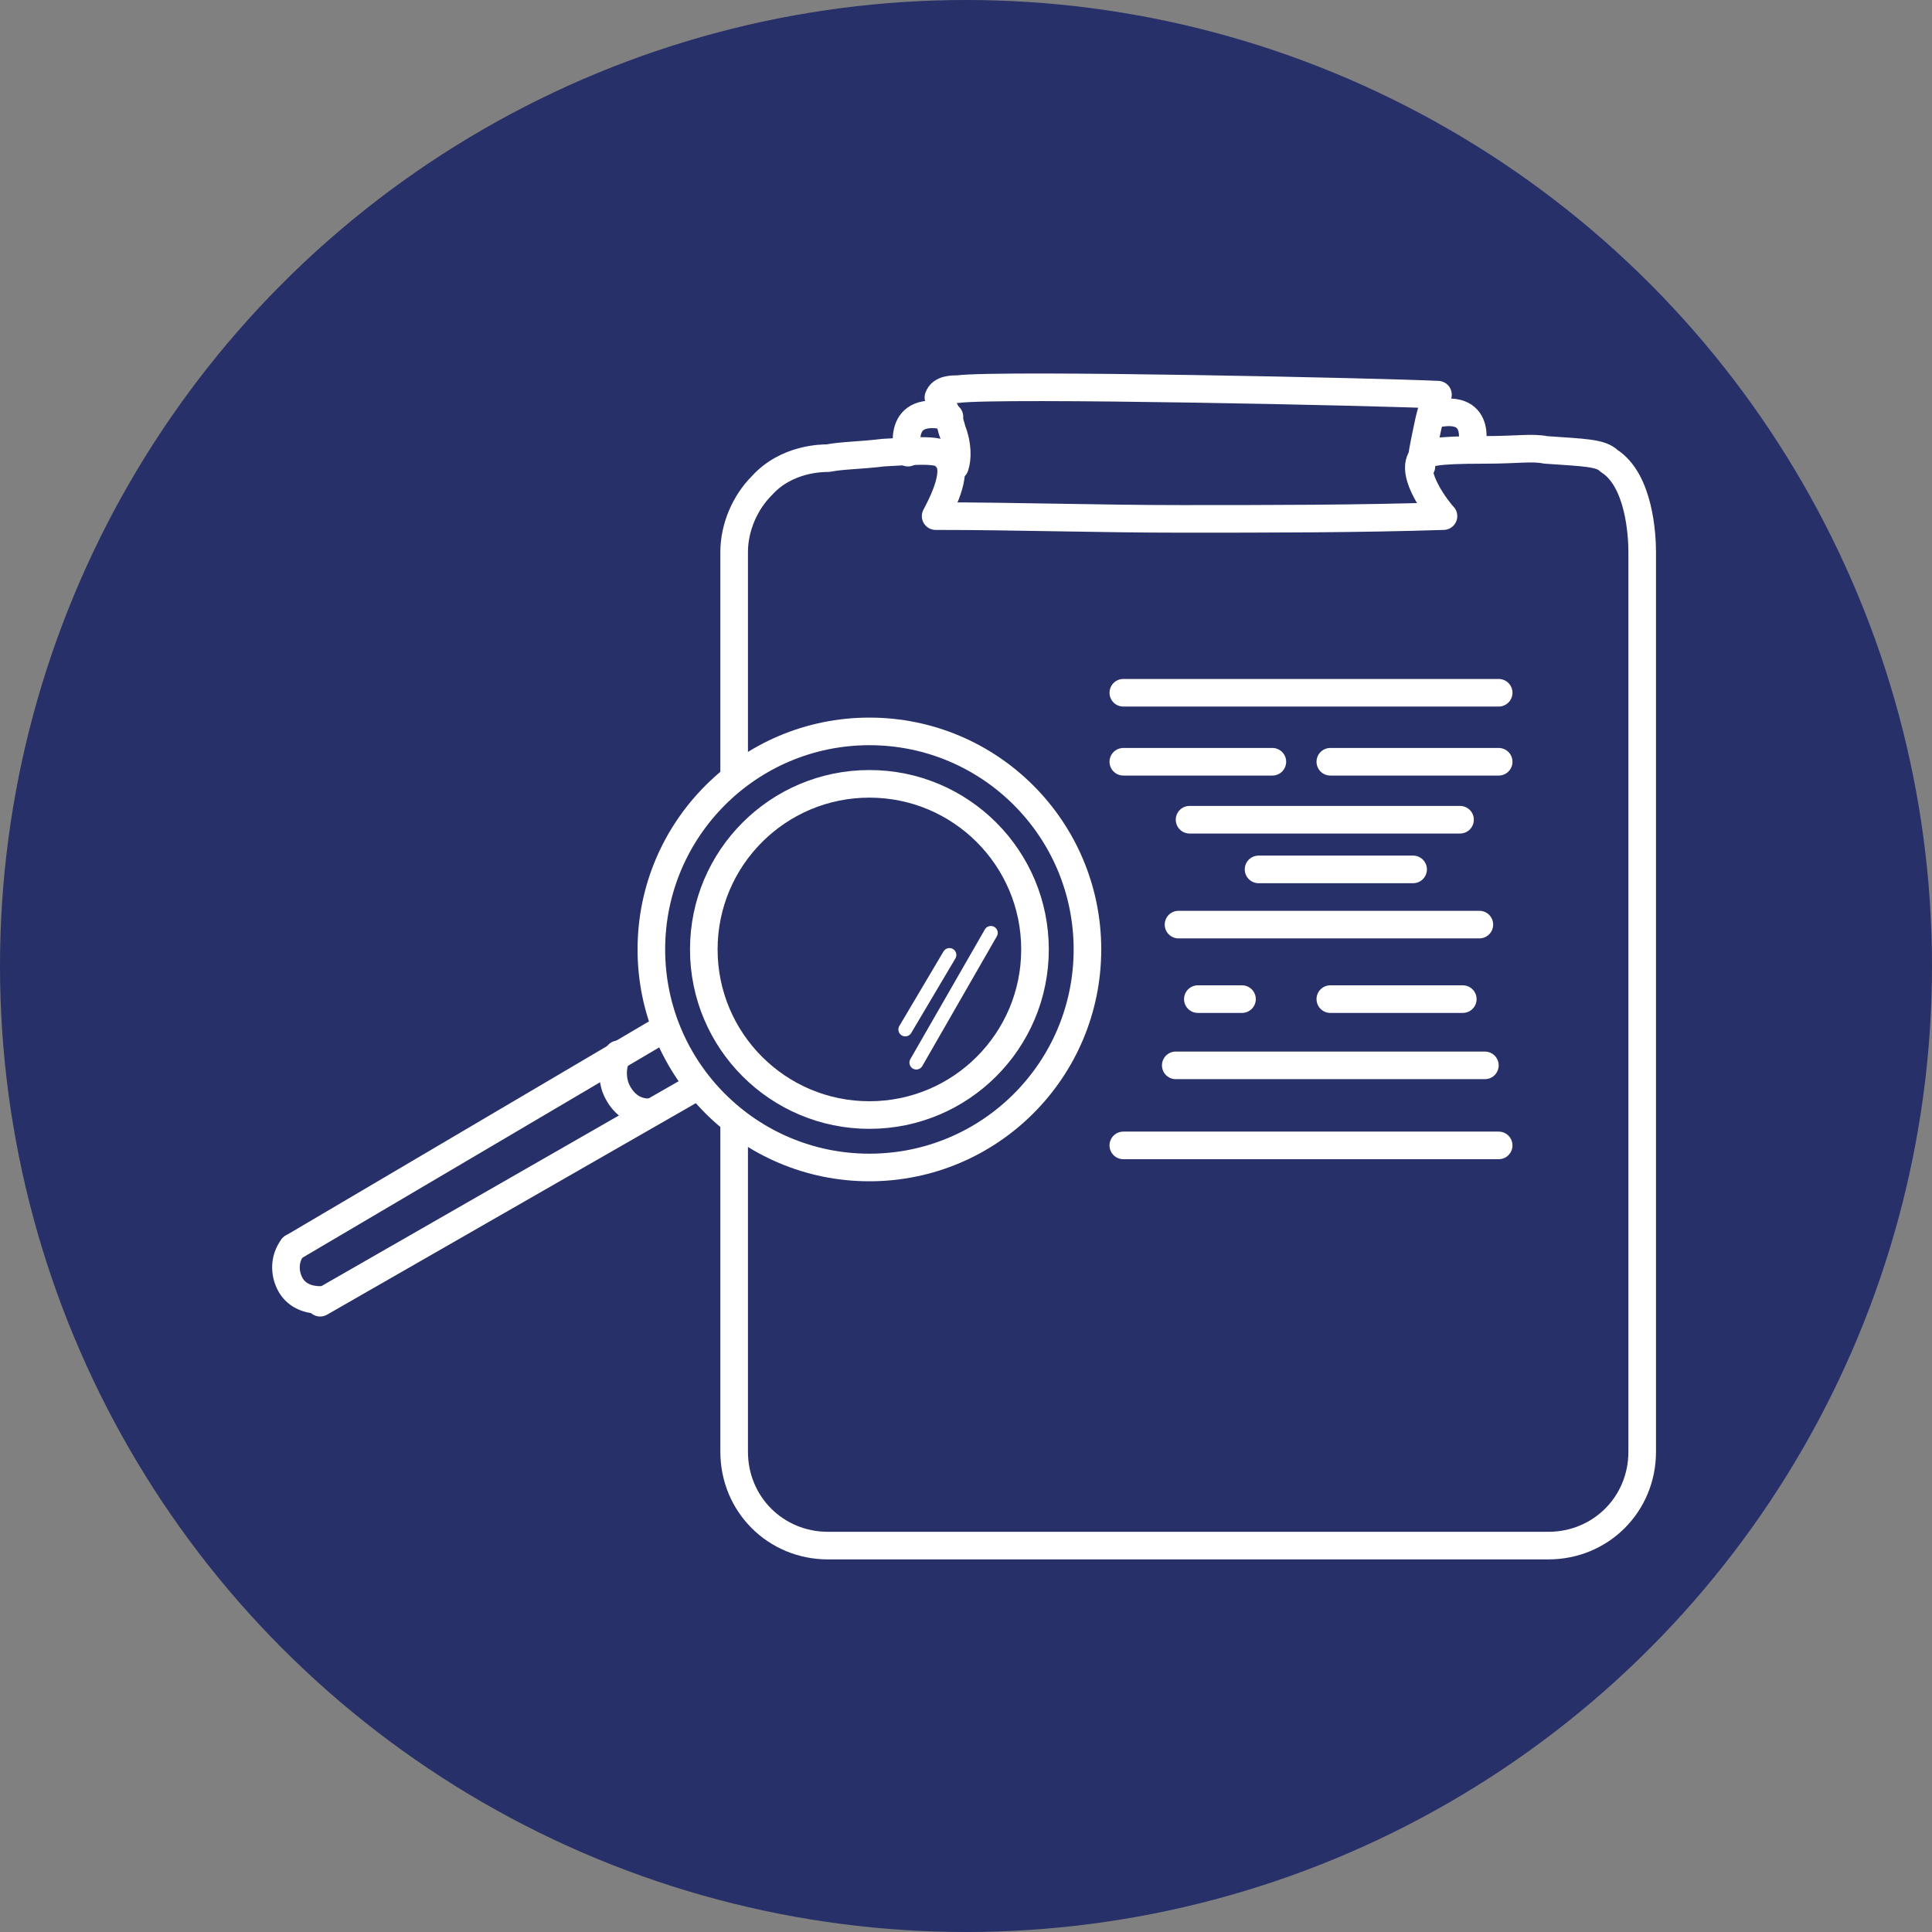
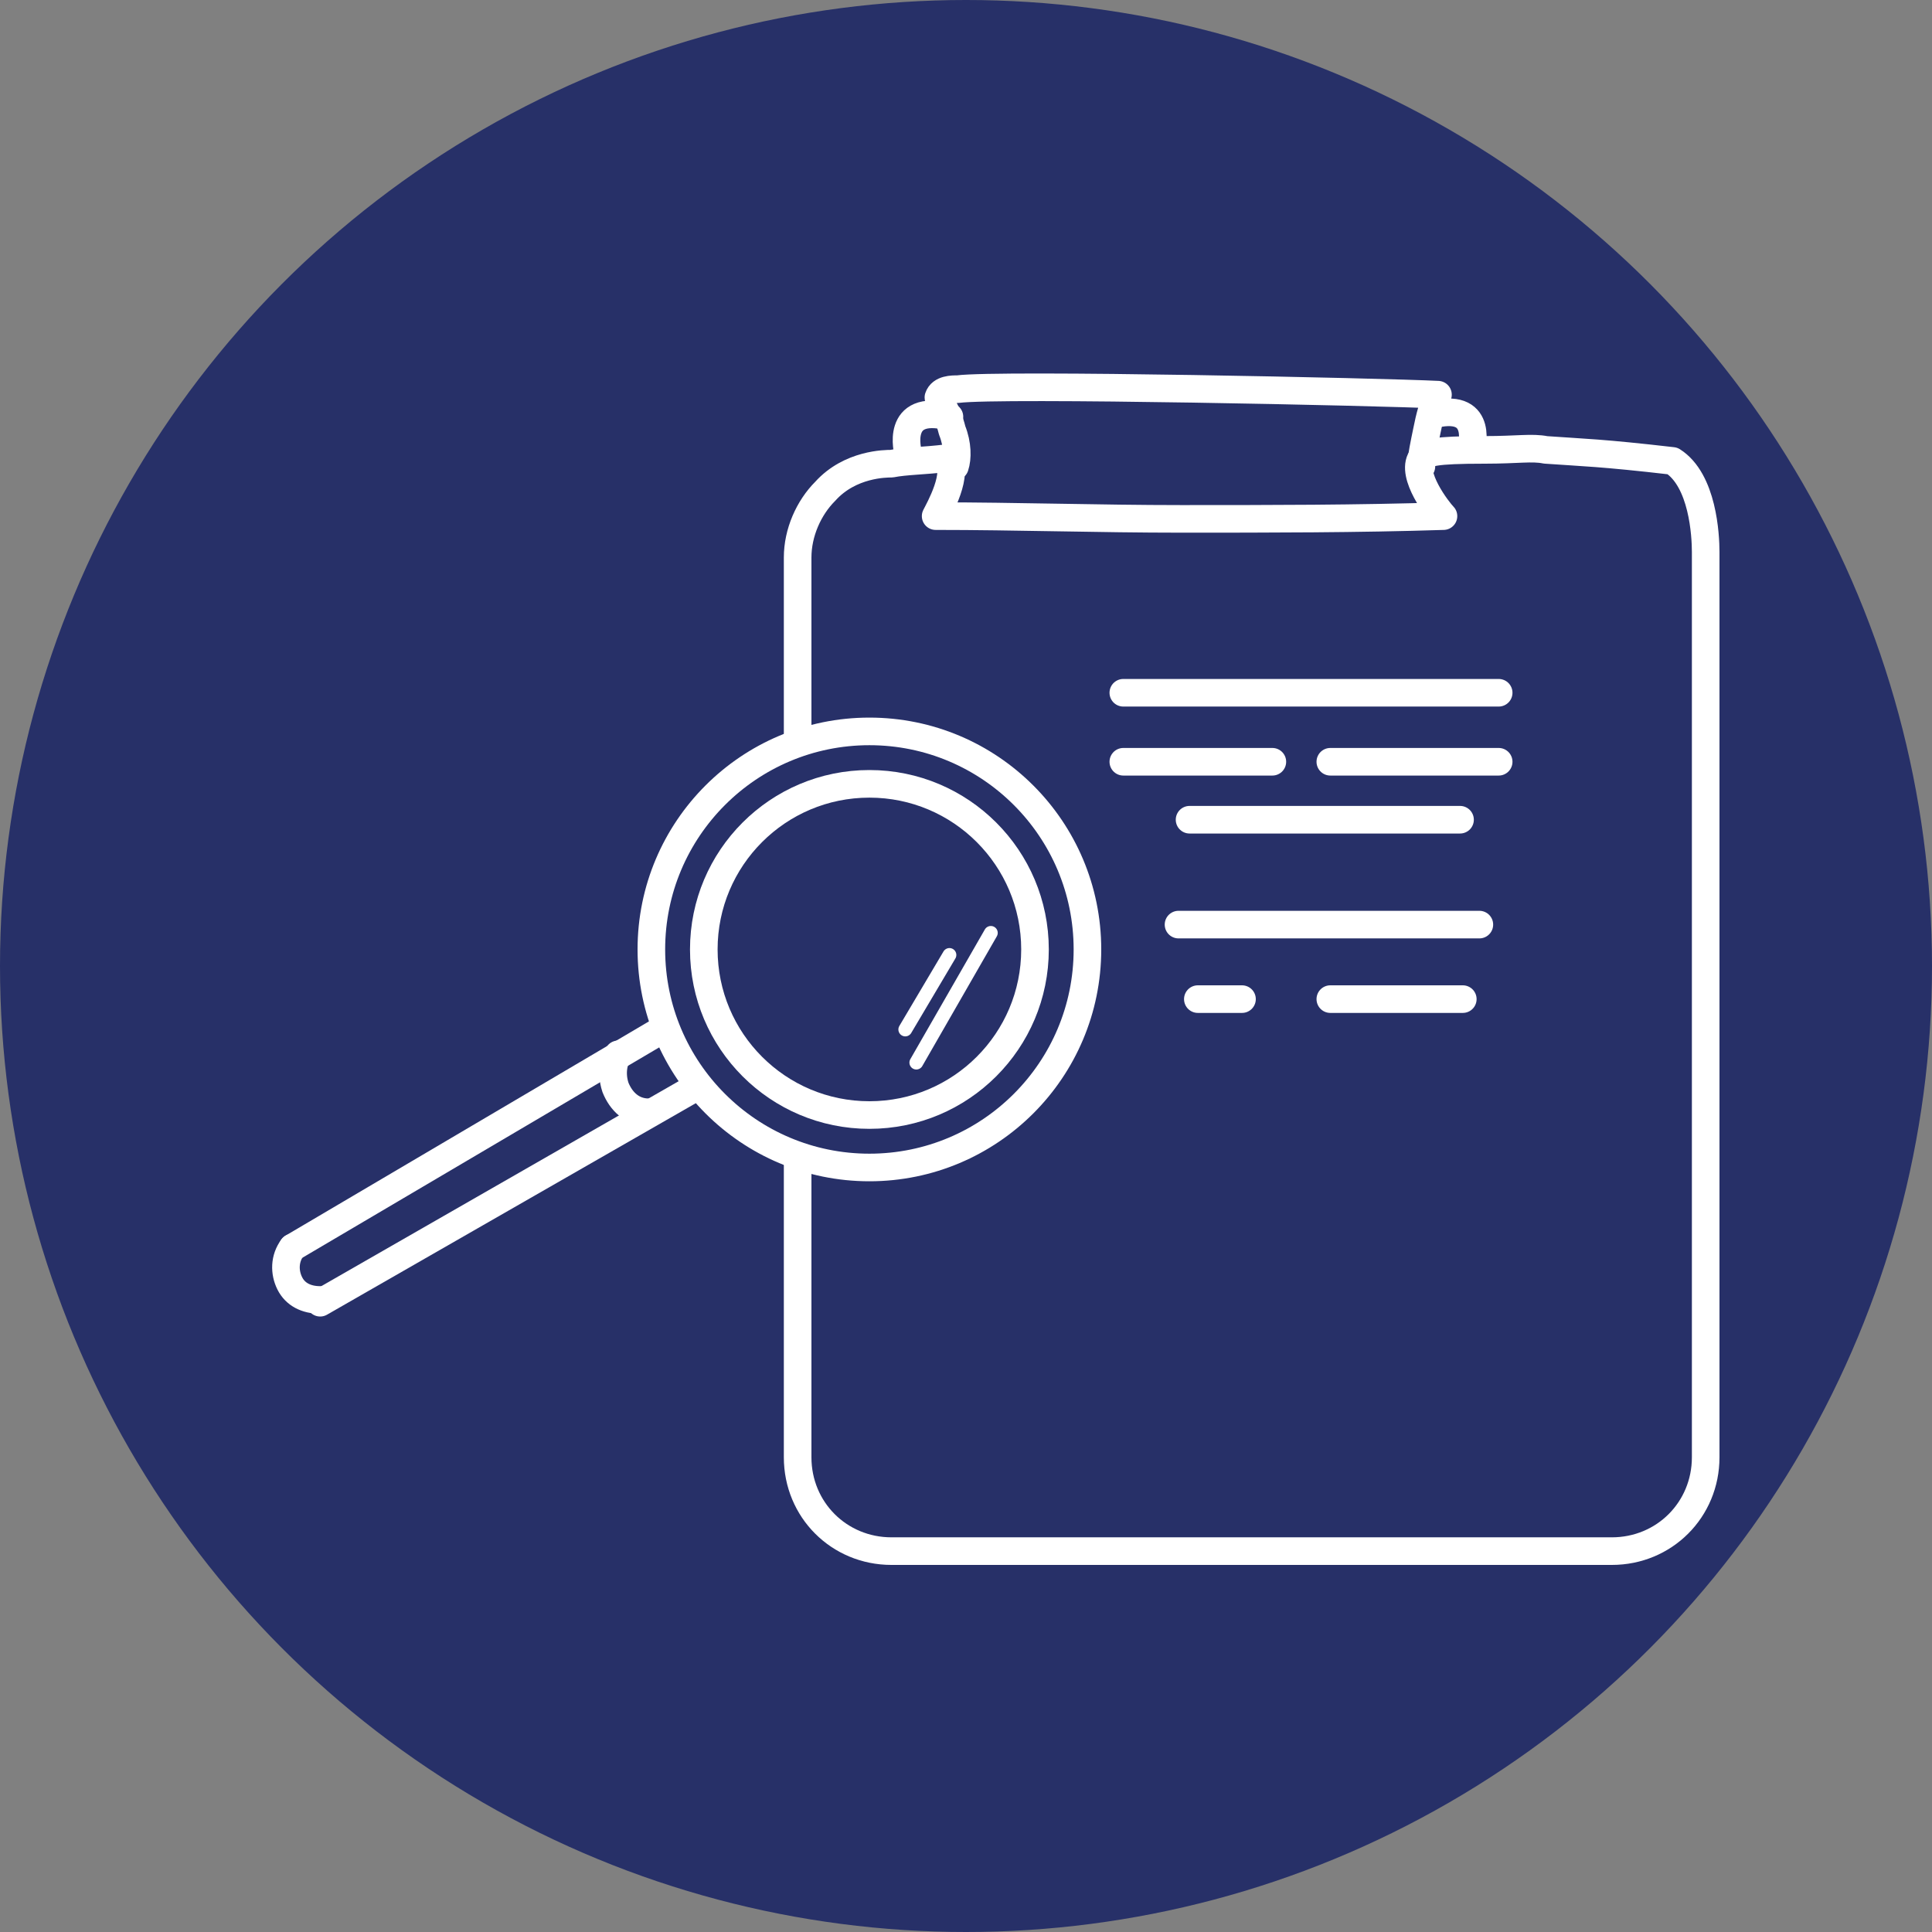
<svg xmlns="http://www.w3.org/2000/svg" version="1.1" id="Layer_1" x="0px" y="0px" width="70px" height="70px" viewBox="0 0 70 70" style="enable-background:new 0 0 70 70;" xml:space="preserve">
  <rect x="0" y="0" width="70" height="70" fill="#808080" stroke="none" />
  <style type="text/css">
	.st0{fill:#273068;}
	.st1{fill:none;stroke:#FFFFFF;stroke-linecap:round;stroke-linejoin:round;stroke-miterlimit:10;}
	.st2{fill:none;stroke:#FFFFFF;stroke-width:2;stroke-linecap:round;stroke-linejoin:round;stroke-miterlimit:10;}
	.st3{fill:#273068;stroke:#FFFFFF;stroke-linecap:round;stroke-linejoin:round;stroke-miterlimit:10;}
	.st4{fill:none;stroke:#FFFFFF;stroke-miterlimit:10;}
	.st5{fill:none;stroke:#FFFFFF;stroke-width:0.5;stroke-linecap:round;stroke-linejoin:round;stroke-miterlimit:10;}
</style>
  <circle class="st0" cx="35" cy="35" r="35" />
  <g>
    <path class="st1" d="M53.3,16.3c0,0,0.5-1.7-1.3-1.3" />
    <path class="st2" d="M46.1,29.9" />
-     <path class="st1" d="M56,16.3c-0.5-0.1-1,0-2.2,0c-1.9,0-2.1,0.1-2.3,0.3c-0.4,0.6,0.6,1.9,0.8,2.1c-3.1,0.1-6.3,0.1-9.5,0.1   c-3,0-6-0.1-8.9-0.1c0.1-0.2,0.9-1.6,0.4-2.1c-0.2-0.3-0.6-0.3-2.3-0.2c-0.8,0.1-1.5,0.1-2,0.2c-0.2,0-1.5,0-2.4,1   c-0.6,0.6-1,1.5-1,2.4v32.6c0,1.9,1.5,3.4,3.4,3.4h26.1c1.9,0,3.4-1.5,3.4-3.4V20c0-0.6-0.1-2.6-1.2-3.3C58,16.4,57.4,16.4,56,16.3   z" />
+     <path class="st1" d="M56,16.3c-0.5-0.1-1,0-2.2,0c-1.9,0-2.1,0.1-2.3,0.3c-0.4,0.6,0.6,1.9,0.8,2.1c-3.1,0.1-6.3,0.1-9.5,0.1   c-3,0-6-0.1-8.9-0.1c0.1-0.2,0.9-1.6,0.4-2.1c-0.8,0.1-1.5,0.1-2,0.2c-0.2,0-1.5,0-2.4,1   c-0.6,0.6-1,1.5-1,2.4v32.6c0,1.9,1.5,3.4,3.4,3.4h26.1c1.9,0,3.4-1.5,3.4-3.4V20c0-0.6-0.1-2.6-1.2-3.3C58,16.4,57.4,16.4,56,16.3   z" />
    <path class="st1" d="M34.6,16.9c0.1-0.3,0.1-0.8-0.1-1.3c-0.2-0.8-0.5-1.1-0.5-1.2c0.1-0.3,0.5-0.3,0.7-0.3   c1.5-0.2,15.4,0.1,17.4,0.2c-0.2,0.4-0.3,0.8-0.4,1.3c-0.1,0.5-0.2,0.9-0.2,1.3" />
    <path class="st1" d="M32.9,16.4c0,0-0.5-1.8,1.5-1.3" />
    <line class="st1" x1="40.7" y1="25.1" x2="54.3" y2="25.1" />
    <line class="st1" x1="40.7" y1="27.6" x2="46.1" y2="27.6" />
    <line class="st1" x1="48.2" y1="27.6" x2="54.3" y2="27.6" />
    <line class="st1" x1="43.1" y1="29.7" x2="52.9" y2="29.7" />
    <line class="st1" x1="43.4" y1="36.2" x2="45" y2="36.2" />
    <line class="st1" x1="42.7" y1="33.5" x2="53.6" y2="33.5" />
-     <line class="st1" x1="40.7" y1="41.5" x2="54.3" y2="41.5" />
    <line class="st1" x1="48.2" y1="36.2" x2="53" y2="36.2" />
-     <line class="st1" x1="45.6" y1="31.5" x2="51.2" y2="31.5" />
-     <line class="st1" x1="42.6" y1="38.6" x2="53.8" y2="38.6" />
    <circle class="st3" cx="31.5" cy="34.4" r="7.9" />
    <circle class="st4" cx="31.5" cy="34.4" r="6" />
    <g>
      <path class="st1" d="M24,37.3l-13.4,7.9" />
      <line class="st1" x1="25.2" y1="39.4" x2="11.6" y2="47.2" />
      <path class="st1" d="M10.6,45.2c-0.3,0.4-0.3,0.9-0.1,1.3c0.2,0.4,0.6,0.6,1.1,0.6" />
    </g>
    <line class="st5" x1="35.9" y1="33.8" x2="33.2" y2="38.5" />
    <line class="st5" x1="34.4" y1="34.6" x2="32.8" y2="37.3" />
    <path class="st1" d="M22.4,38.2c-0.1,0.1-0.3,0.6-0.1,1.2c0.2,0.5,0.6,0.9,1.2,0.9" />
  </g>
</svg>